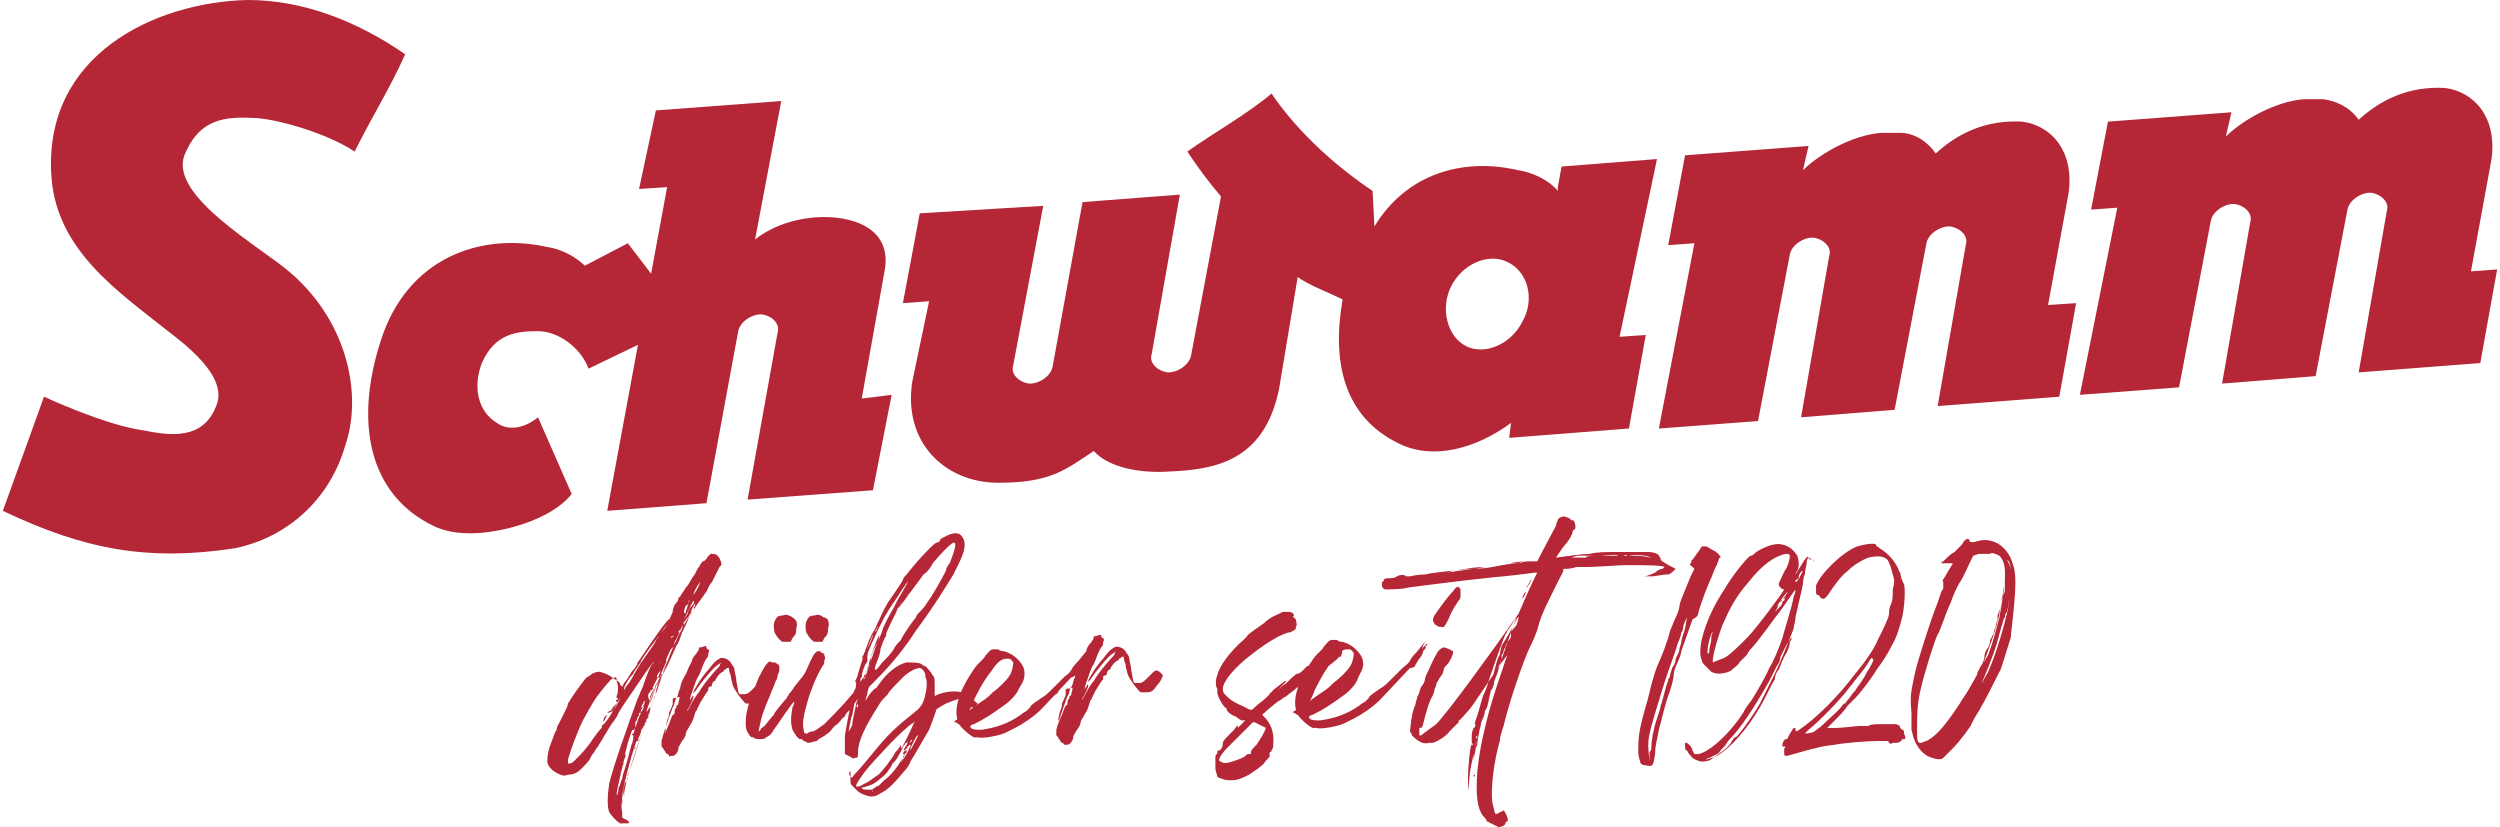
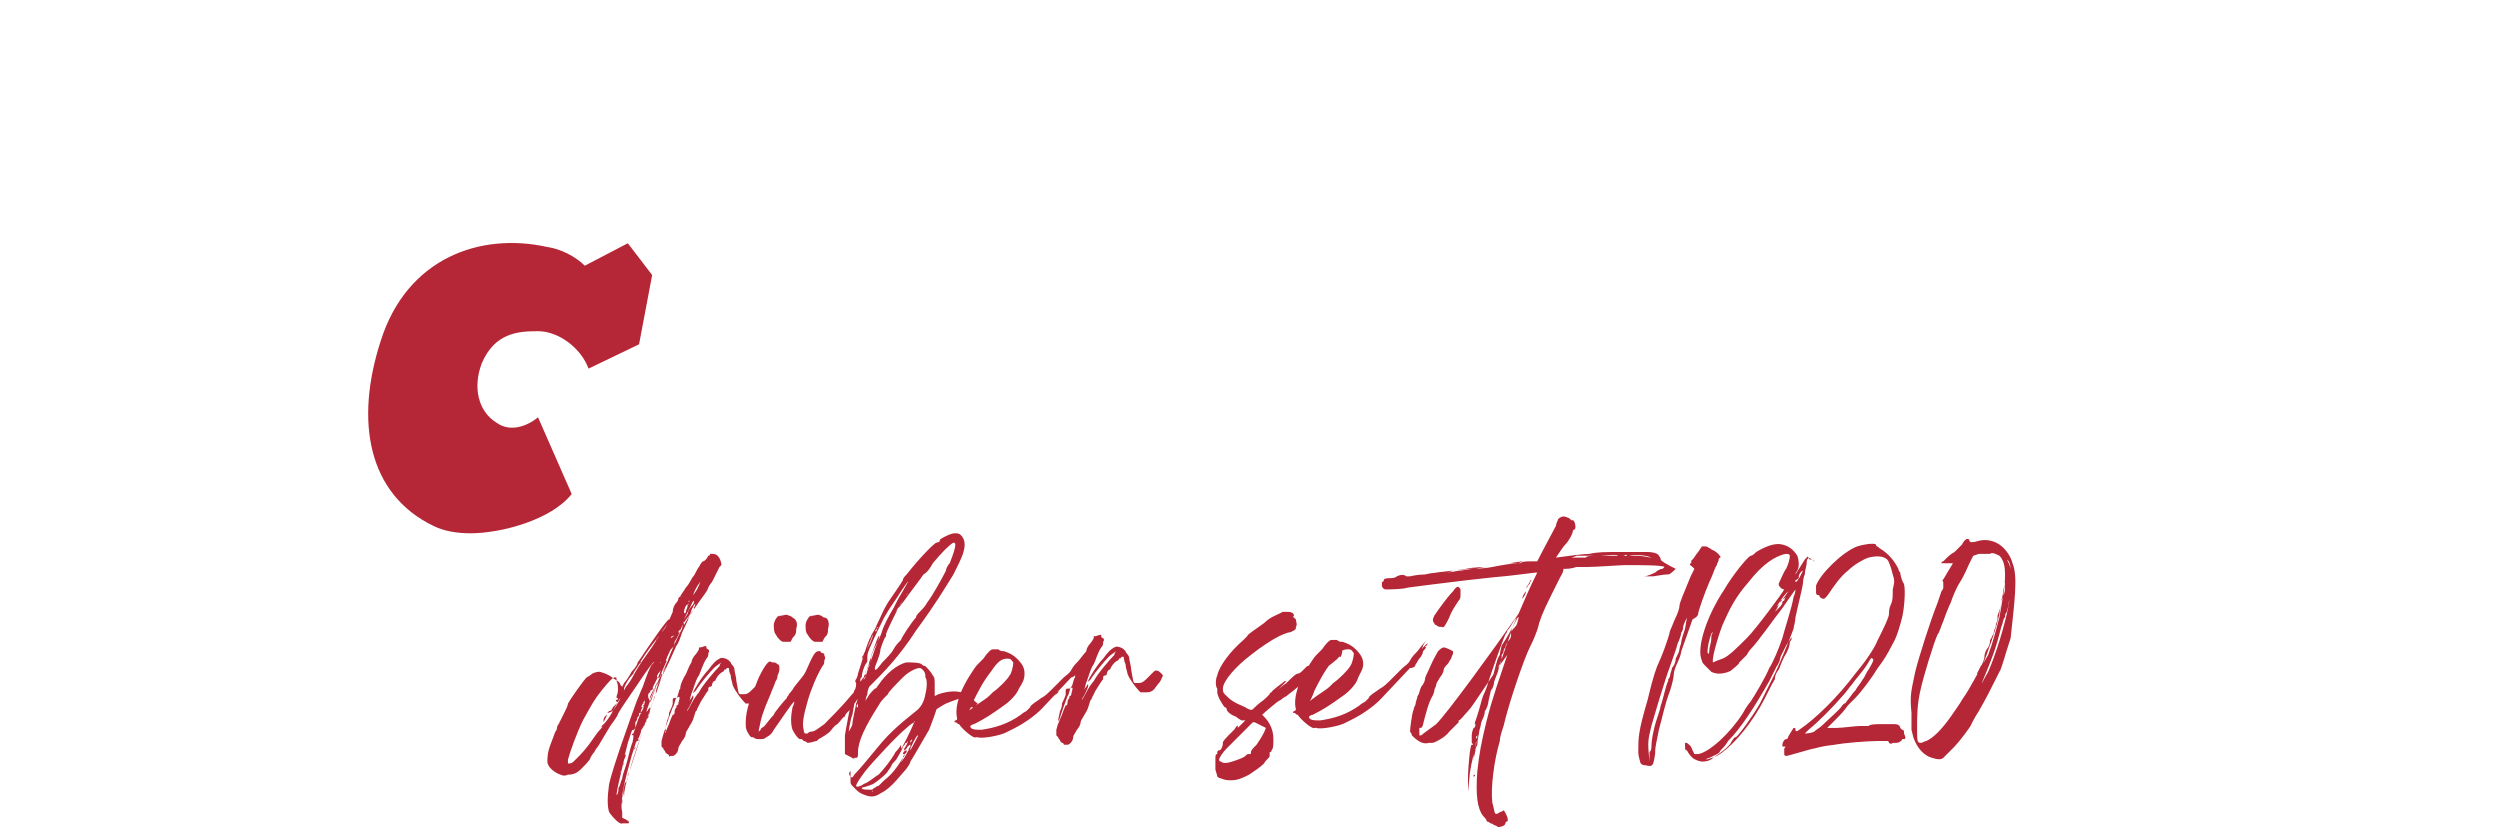
<svg xmlns="http://www.w3.org/2000/svg" id="Ebene_1" width="133" height="44" viewBox="0 0 133.3 44.2">
  <defs>
    <style>.cls-1{fill:#b52736;}</style>
  </defs>
  <path class="cls-1" d="m33.4,13l-2.3,1.2c-.5-.5-1.3-.9-2-1-3.6-.8-7.5.6-8.9,5-1.4,4.3-.7,8.2,2.8,9.9.6.3,1.3.4,2,.4h0c1.6,0,4.3-.7,5.4-2.1l-1.8-4.1c-.6.5-1.5.8-2.2.3-1-.6-1.3-1.9-.8-3.2.7-1.6,1.9-1.7,3-1.7s2.3.9,2.7,2l2.7-1.3.7-3.7-1.3-1.7h0Z" />
-   <path class="cls-1" d="m45.9,21.3l1.2-6.7c.5-2.3-1.5-3-3.2-3-1.3,0-2.7.4-3.7,1.2l1.4-7.4-6.7.5-.9,4.2,1.5-.1-3.2,17.3,5.2-.4h.1l1.7-9.2c.1-.5.7-.9,1.2-.9.4,0,1.1.4.9,1l-1.6,8.9,6.7-.5,1-5.1-1.6.2h0Z" />
-   <path class="cls-1" d="m109.3,16.3l1.1-6c.3-2.2-.9-3.6-2.5-3.8-1.9-.1-3.4.6-4.6,1.7h0c-.5-.7-1.2-1.1-1.9-1.1h-1c-1.5.1-3.3,1.1-4.2,2l.3-1.3-6.6.5-.9,4.8,1.4-.1-1.9,9.9,5.3-.4,1.7-8.9c.1-.5.7-.9,1.2-.9.4,0,1.1.4.9,1l-1.5,8.6,5-.4,1.7-8.9c.1-.5.7-.9,1.2-.9.4,0,1.1.4.9,1l-1.5,8.6,6.5-.5.9-5-1.5.1h0Z" />
-   <path class="cls-1" d="m131.9,14.5l1.1-6c.3-2.2-.9-3.6-2.5-3.8-1.9-.1-3.4.6-4.6,1.7h0c-.5-.7-1.2-1-1.9-1.1h-1c-1.5.1-3.3,1.1-4.2,2l.3-1.3-6.6.5-.9,4.7,1.4-.1-2,10,5.3-.4,1.7-8.9c.1-.5.7-.9,1.2-.9.4,0,1.1.4.9,1l-1.5,8.6,5-.4,1.7-8.9c.1-.5.7-.9,1.2-.9.4,0,1.1.4.9,1l-1.5,8.6,6.5-.5.9-5-1.4.1h0Z" />
-   <path class="cls-1" d="m2.6,9.5c.3,3.9,3.6,6.1,6.1,8.1.9.7,3.4,2.5,2.7,4.1-.7,1.8-2.4,1.6-3.9,1.3-2.1-.3-5.3-1.8-5.3-1.8l-2.2,6.1c4.4,2.1,7.8,2.7,12.4,2,2.9-.6,5.1-2.7,5.9-5.5.9-2.6.2-6.5-2.9-9.2-1.6-1.4-6.5-4.1-5.7-6.3.7-1.7,1.8-2.1,3.6-2,1.2,0,4,.8,5.5,1.8,1-2,1.9-3.4,2.7-5.2-2.6-1.8-5.5-2.9-8.4-2.9C8.2.1,2.1,2.9,2.6,9.5h0Z" />
-   <path class="cls-1" d="m88.4,8.5l-5.1.4-.2,1.1v.2c-.5-.6-1.4-1-2.1-1.1-3-.7-6,.2-7.7,3l-.1-1.9c-1.8-1.2-3.9-3-5.4-5.2-1.3,1.1-3.1,2.1-4.5,3.1.6.9,1.2,1.7,1.8,2.4h0l-1.6,8.5c-.1.5-.7.9-1.2.9-.4,0-1.1-.4-.9-1l1.5-8.5-5.2.4-1.6,8.8c-.1.5-.7.9-1.2.9-.4,0-1.1-.4-.9-1l1.6-8.5-6.6.4-.9,4.8,1.4-.1-.9,4.3c-.5,3.3,1.8,5.4,4.6,5.4s3.6-.7,5.1-1.7c.8.9,2.5,1.2,4,1.1,2.4-.1,5.1-.5,5.9-4.4l1-6c.5.4,1.8.9,2.4,1.2-.6,3.4.1,6.3,3,7.7,1.8.9,4.1.3,6-1.1l-.1.8,6.4-.5.9-5-1.4.1,2-9.5h0Zm-7.2,8.7c-.6,1.2-2,1.8-3,1.3s-1.4-2-.8-3.2,2-1.8,3-1.3c1.1.5,1.5,2,.8,3.2h0Z" />
  <path class="cls-1" d="m34,35.8h0l.1-.1c0-.1,0,0-.1.1h0Zm-1.7,2.4c0,.1-.1.1,0,0q-.2.1-.2.3v.1s.2-.4.2-.4h0Zm5.4-6.8c.1-.2.2-.3.2-.3l.2-.4.2-.4.1-.1c0-.2-.1-.4-.2-.5s-.2-.1-.4-.1c0,0,0,.1-.1.1-.1.2-.2.3-.3.3,0,0-.1.1-.2.3-.1.1-.2.4-.3.5-.1.1-.2.4-.4.6-.1.2-.3.4-.3.5-.1,0-.1.1-.1.1,0,0,0,.1-.1.2-.1.1-.2.3-.2.5-.3.7-.4.9-.6,1.1-.1.1-.2.3-.2.3l-.1.1q0,.1,0,0c.1-.1,0,.1-.5.8-.3.4-.6.9-.7,1.1s-.3.5-.4.6l-.1.2v-.1c0-.1.2-.5.5-.8,0-.1.2-.3.3-.5.1-.2.5-.8.9-1.3s.7-1,.7-1q.1-.1,0-.1c-.1,0-1,1.3-1.6,2.2-.1.1-.1.2-.1.2,0,0-.1.2-.3.4-.1.2-.3.5-.4.6l-.1.2-.1-.1c0-.1-.1-.2-.3-.3-.4-.3-.5-.3-.8-.4q-.2,0-.4.1c-.1.1-.3.2-.3.2-.2.2-.9,1.2-1,1.4,0,.1-.1.3-.2.5l-.3.6c-.1.1-.1.3-.1.3-.1.1-.1.2-.3.7-.2.5-.2.8-.2,1,0,.3.4.6.7.7q.2.1.4,0c.3,0,.5-.1.7-.3s.5-.5.5-.6c0,0,.1-.2.2-.3.1-.2.2-.3.2-.3,0,0,.3-.5.6-1,.1-.2.4-.5.5-.8.3-.5.4-.6,1-1.5s.9-1.3.9-1.2l-.1.1c-.1.1-.3.6-.5,1.2-.1.2-.2.5-.3.7-.4,1.1-1.3,3.6-1.5,4.5-.1.7-.1,1.2,0,1.5.2.3.6.7.7.6h.3c.1,0,.1-.1-.1-.2l-.2-.1v-.3c-.1-.4,0-.7.2-1.5.2-.9.9-2.9,1.4-4.3.1-.2.2-.5.2-.6,0-.2.1-.3.1-.4h0l.2-.4c.1-.2.2-.6.3-.8.2-.6.8-1.9,1.2-2.5.8-1.2.9-1.2,1-1.5h0Zm-3.7,4.1q.1-.2.1-.1s0,0-.1.1l-.1.1.1-.1h0Zm-1.4,2.5c-.1.2-.3.5-.4.6s-.2.3-.2.3h0s0-.1.1-.1q0-.1,0,0t0,0v-.1l-.1.1v.1s-.2.2-.4.5c-.4.6-.7.9-.9,1.1-.1.1-.2.2-.2.2,0,0-.1.1-.2.1h-.1v-.2c.1-.4.5-1.5.8-2.1.5-.9.6-1.1,1-1.6s.6-.7.7-.7.1,0,.1.2c.1.2.1.6,0,.8v.1c.1,0,.1.1,0,.1s0,.1,0,.1q.1,0,0,.1l-.1.1h0l-.1.1s0,.1-.1.1c0-.1,0,0,.1.1-.1-.1-.1,0-.2,0l-.1.1q.1,0,.3-.1c.2-.4.4-.7.4-.7,0,0,0,.1-.4.7h0Zm4.6-6.8c.1-.2.1-.1-.1.3l-.2.3c0-.1.2-.5.3-.6h0Zm-.4,1.2c-.1.1-.2.3-.2.4l-.2.3.5-1q.1.1-.1.3h0Zm0-.6h0q.1,0,0,0,0,.1,0,0h0Zm-.1.3s0-.1,0,0h.1c0-.1,0,0,0,0h-.1c0,.1-.1.1,0,0-.1.1-.1,0,0,0h0Zm-.1.2h0c.1-.1.1,0,0,0,0,.2-.1.3-.1.4s-.1.1-.1,0,.1-.4.2-.4h0Zm-.2.9v.2l-.1.2c0-.1.1-.4.1-.4h0Zm-.3.6c0-.1.1-.1.1-.2h0c0,.1,0,.2-.1.2v.1-.1h0Zm-.4.3q.1,0,0,0,0-.1.1-.1c.1-.1.1,0-.1.1q.1.1,0,0h0Zm-.2.5q0,.1,0,0,0,.1,0,0-.1,0,0,0h0Zm-.2.5q0-.1,0,0h0q-.1.1,0,0h0Zm-.2.3s.1,0,0,0c.1,0,.1.1,0,0q0,.1,0,0c0,.1,0,0,0,0h0Zm-.3.4h0s-.1,0,0,0c-.1,0,0,0,0,0h0Zm-.3.6h0q0,.1,0,0h0Zm.1.6h0v-.1h0c.1,0,.2-.1.1-.2v-.1s0-.1,0,0v.2l.3-.6h0c-.1,0,0-.2.1-.3q.1-.2,0,.1c-.1.2-.1.3,0,.2l-.3.8q-.2.6-.2.5c-.2-.3-.1-.5,0-.5h0Zm-.5.5q.1,0,0,0,0,.1,0,0h0Zm0,.5s0-.1,0,0c0-.1.1-.2.1-.2,0,0,.1,0,0,0s-.1,0,0-.2.1-.2.1-.1v.1h-.1c.1-.1.1.1,0,.3s-.1.3-.1.2q.1,0,0-.1c0,.1-.1.1,0,0h0Zm.3.2s0,.1,0,0q-.1.1,0,0-.1,0,0,0h0Zm-1.2,2.5s0-.1,0,0h0Zm0,.1h0c0,.1-.1.1,0,0-.1.1-.1,0,0,0h0Zm-.1.3h0q0,.1,0,0h0Zm-.1.2c0-.1.1-.1,0,0,.1,0,0,0,0,0v.1-.1h0Zm-.1.8c0,.1,0,.3-.1.4v.2-.2c0-.3.2-1,.4-1.9.1-.2.1-.3.1-.3l-.1.1v.1s.1-.4.2-.8c.2-.6.2-.7.3-.7,0,.1,0,0,.1-.1v-.3s.1-.1.1-.2.1-.1.1-.2v-.1h.1s-.1.2-.2.5l-.2.6c-.1,0-.1.1,0,.1,0,0,0,.3-.1.5-.1.3-.2.8-.3,1.1-.1.3-.2.6-.2.7-.1.2-.1.4-.2.5h0Zm3.8-9.2c-.1.3-.3.7-.4.9-.1.3-.2.6-.3.7-.1.2-.3.7-.6,1.3l-.2.4-.2.6c-.1.3-.2.5-.2.5,0,.1-.4,1.1-.4,1.2,0,0,0,.1-.1.2-.1.3-.8,2.6-.9,2.7,0,.1,0,.3-.1.4q-.1.4-.1.6v.2s0-.3.1-.8h0c-.1,0-.2.8-.2,1.1,0,.2,0,.3,0,.1-.1-.4.2-1.5.5-2.6.5-1.6.7-2,.6-1.8,0,0-.1.3-.2.5s-.1.4-.1.5c0,0,.2-.4.2-.5,0,0,0-.1.1-.2,0-.1.1-.1.1-.2,0,0,0-.1.1-.2,0-.1.1-.1.1-.2v-.1c.1-.1.1-.3.1-.4l-.1.1q-.1.2-.1.1c0-.1,1-2.6,1.1-2.7.1-.1,0,.1-.1.3s-.1.3-.1.3c0,0,.1-.1.1-.2s.1-.3.1-.3q.1-.2,0-.1c-.1.1-.1,0,.1-.4.1-.2.2-.5.2-.6s.1-.2.1-.2v-.2.1s-.1.1-.1.2c0,0-.1.1-.1.2,0,0-.1.2-.1.3s-.1.3-.1.4c-.1.1-.1.2-.1.2,0,0,.1-.1.1-.2s.1-.2.1-.2c0-.1.1-.2.2-.3s.1-.3.1-.3c0,0,.2-.3.3-.6.1-.3.3-.6.4-.7.1-.1.2-.3.2-.4.1-.2.2-.4.2-.3s-.1.2-.1.2c.1-.1,0,.2-.2.4h0Zm-2.9,3.2l-.1.2.1-.2c.1-.1.2-.2.2-.2-.1,0-.1.1-.2.2h0Zm.1,3.4l-.1.1q0,.1.1,0c.1,0,.1-.1,0-.1h0Zm-.1.4l-.1.2h0v-.1c.1.1.1,0,.1-.1.1.1,0,0,0,0h0Zm1.4-3.9s-.1.3-.3.6c-.3.8-.4.9-.4.9,0,.1.1-.2.1-.3l.2-.4c.3-.3.5-.8.4-.8h0Zm-1,1.9l.1-.3s0,.1-.1.1c.1.1,0,.2,0,.2h0Zm-.6,1.7s0-.1.1-.2c.1-.1.1-.2.1-.1h0v-.1s-.1,0-.1.2c-.1.1-.1.2-.1.2h0Zm6.8-3.1c-.1.1-.3.3-.4.4-.2.2-.3.2-.4.2h-.2c-.1,0-.1-.2-.2-.7,0-.2-.1-.5-.1-.6,0-.2-.2-.3-.2-.4l-.1-.1c-.1-.1-.4-.2-.5-.1-.2.1-.3.2-.6.6-.3.3-.8,1.1-.8,1.2-.1.1.1,0,.2-.2.2-.3.7-.9.9-1.1.1-.1.4-.3.4-.3,0,0-.1.1-.1.2-.2.2-.9,1-1.1,1.4-.1.1-.3.4-.4.6-.2.4-.3.5-.2.3.1-.1.3-.6.3-.6v-.1q0-.1-.1.1c-.1.1-.1.2-.1.2,0,0,0-.2.2-.7.1-.3.2-.6.3-.7.1-.2.2-.6.4-.9.1-.1.1-.2.1-.2v-.1c.1-.1,0-.2,0-.2,0,0-.1,0-.1-.1s0-.1-.3,0h-.1v.1s-.1.2-.2.3-.2.3-.2.4c-.2.3-.2.5-.4.8-.1.2-.2.4-.2.6-.1.1-.1.4-.2.5s-.1.4-.2.5c-.3.8-.5,1.4-.6,1.8v.3l.1.1c0,.1.1.1.1.2l.1.1s.1,0,.1.1,0,0,.1,0h.1c.1,0,.3-.2.3-.4,0-.1.1-.2.2-.4.1-.1.2-.3.2-.4s.1-.2.2-.4c.2-.3.2-.4.3-.7,0-.1.1-.1.1-.2l.2-.4c.2-.3.3-.5.4-.6v-.1s0-.1.1-.1c0,0,.1,0,.1-.1s.1-.2.1-.2c0,0,.1,0,.1-.1.1-.2.3-.4.4-.4h0s.1-.2.1-.1h0l.1-.1h.1s0,.2.1.4c0,.2.1.4.1.5.1.3.5.8.6.9l.1.1h.3c.3,0,.4-.1.6-.4.2-.2.2-.3.3-.5q-.2-.5-.5-.2h0Zm-4.2.5q.1,0,0,0s0,.1,0,0q0,.1,0,0h0Zm-.8,2.4q0,.1,0,0,0,.1,0,0c0,.1,0,0,0,0q.1,0,0,0h0Zm.7-1.8c0,.1-.1.1-.1.1v.1s-.1.1-.1.2,0,.2-.1.2c0,0-.1.2-.2.5-.1.2-.2.5-.2.5q-.1.1,0,0v-.1h0s.1-.1,0-.1h0s0-.1.1-.5c.1-.2.1-.3.1-.4h0s.2-.4.2-.5v-.2q0-.1.1-.1h.1c.3-.2.1.2.1.3h0Zm.2-.7s-.1.1,0,0q-.1,0,0,0h0Zm9.7-.7s-.1.1-.2.3-.3.5-.5.7c-.4.5-1.2,1.3-1.4,1.5-.3.2-.5.4-.7.4q-.1,0-.2.1h-.1q-.1,0-.1-.2c-.1-.3,0-.8.2-1.5s.5-1.4.8-1.9c.1-.1.1-.2.1-.3.1-.2,0-.2,0-.3s-.1-.1-.1-.1c0,0-.1,0-.1-.1h-.1c-.2,0-.3.2-.7,1.1-.1.2-.2.3-.6.8-.1.2-.3.4-.3.4,0,.1-.1.1-.1.2-.1.1-.7.8-.7.9-.2.2-.4.5-.5.6s-.2.1-.2.2l-.1.1v-.1c.1-.4.1-.6.3-1.1.1-.3.3-.7.4-1,.1-.2.2-.5.2-.5,0,0,.1-.1.1-.3.1-.2.1-.3.1-.4q0-.2-.1-.2-.1-.1-.2-.1h-.1s-.1-.1-.2,0-.2.2-.5.8c-.4,1-.7,1.7-.7,2.4,0,.3,0,.4.2.7l.1.1h.1c.1.1.2.1.4.1.1,0,.2,0,.3-.1.2-.1.3-.2.4-.4.3-.4,1-1.5,1.1-1.5,0,0,0,.1-.1.3-.1.5-.1.9,0,1.2.1.2.3.5.4.5h.1l.1.1c.1,0,.2.1.2.1.2,0,.4-.1.5-.1l.1-.1c.2-.1.5-.3.6-.4.1-.1.2-.3.4-.4.2-.2.3-.4.4-.4,0-.1.1-.2.2-.3.2-.2.5-.7.6-.8.2-.4.2-.5.2-1,0,.1,0,0,0,0h0Zm-3.8-3.2s-.1-.1-.2-.1c-.1-.1-.3,0-.4,0s-.1.1-.1,0h0c-.1,0-.3.3-.3.5,0,.1,0,.4.1.5.1.2.3.4.4.4h.4l.1-.2c.2-.2.2-.3.2-.5.1-.3,0-.5-.2-.6h0Zm1.7,0c-.1,0-.1-.1-.2-.1-.1-.1-.3,0-.4,0s-.1.1-.1,0h0c-.1,0-.3.3-.3.5s0,.4.1.5c.1.2.3.4.4.4h.4l.1-.2c.2-.2.2-.3.2-.5.1-.3,0-.6-.2-.6h0Zm4.2,7.3h.1l.1-.1v-.1c-.1,0-.2.1-.2.2h0Zm3.4-3.2c-.4-.2-.9-.2-1.5,0l-.2.1v-.5c0-.4,0-.5-.1-.6-.1-.2-.3-.4-.4-.5-.1,0-.2-.1-.2-.1-.1-.1-.6-.1-.8-.1-.5.1-1.1.6-1.5,1.2-.1.1-.1.2-.2.2-.2.2-.3.3-.4.5-.1.1-.1.2-.1.2,0,0,0-.2.1-.4,0-.2.1-.4.1-.4,0,0,.1-.1.2-.2.5-.5,1.4-1.4,2.3-2.8,1.1-1.5,1.5-2.2,2-3,.4-.8.6-1.2.6-1.6q0-.3-.2-.5c-.1-.1-.2-.1-.3-.1-.2,0-.4.1-.6.2-.2.1-.3.2-.2.2h0s-.1.1-.2.1-.9.8-1.6,1.7c-.1.1-.2.2-.2.3-.1.2-.6.9-.8,1.2-.3.5-.3.6-.6,1.2-.1.3-.3.5-.3.6-.2.3-.5,1.4-.7,2,0,.1-.1.3-.1.3,0,0-.1.1,0,.2,0,.1,0,.3-.1.4-.2.7-.4,1.8-.5,2.4v1l.2.1c.2.1.3.2.3.1h.1c.1,0,.1-.1.1-.3,0-.6.4-1.4,1.1-2.5.1-.2.3-.4.3-.4h0l.2-.2c0-.1.5-.6.8-.9.3-.3.7-.5.9-.5.1,0,.3.2.3.4v.1c.1.1.1.5,0,.9q-.1.6-.5.9c-.6.5-1.3,1-2.1,2-.5.6-.9,1.1-1.2,1.4-.1.2-.2.2-.2,0v-.2.2-.2c-.1.1-.1.2,0,.3v.3q0,.1.1.2c.1.1.2.2.2.2.1.1.2.2.5.3s.5.1.8-.1c.4-.2.7-.5,1.2-1.1.2-.2.4-.5.4-.6.2-.3.7-1.2,1-1.7.2-.5.4-1.1.4-1.1,0,0,.3-.2.5-.3.5-.2,1-.4,1.2-.3.1,0,.1.1.1.3v.2h.2q.1-.1.2-.2c-.3-.2-.3-.4-.6-.5h0Zm-1.8-7c.5-.6.9-1,1.1-1.1q.1,0,.1.1c0,.2-.1.5-.3,1-.1.1-.2.3-.2.4-.2.4-.7,1.3-1,1.7-.1.2-.3.4-.4.5s-.2.2-.2.3c-.2.2-.8,1.1-.8,1.2l-.1.1s-.2.2-.3.4c-.1.2-.4.5-.6.7-.3.4-.4.5-.4.3,0-.1.3-.7.3-1,.1-.3.2-.6.3-.7v-.1c0-.1.4-.9.5-1.1l.1-.2c-.1,0,0,0,.3-.4.5-.7.9-1.2,1.1-1.5.2-.1.4-.4.5-.6h0Zm-2,2.6l.4-.6h0s-.1.2-.2.3c-.1.2-.2.3-.2.3h0Zm.6-.9q0-.1,0,0c0-.1.1-.1,0,0h0Zm-1.6,1.8c0-.1.1-.1.1-.1,0,0-.1.1-.1.1v.1c-.1.1-.1,0,0-.1h0Zm-.2.3s0,.1,0,0c0,.2-.3.8-.4.9,0,0-.1.1-.1.2-.1.1-.1.2-.1.2.1,0,.6-1.3.6-1.3h0Zm-.6,2.3h0c0-.2.1-.5.2-.7.1-.1.1-.2.1-.2v-.2s0-.2.1-.4c.2-.5.7-1.5.8-1.7.4-.7.6-.9.9-1.4.4-.6.5-.7.2-.2-.1.2-.3.5-.4.7l-.2.4c-.2.3-.6,1.1-.6,1.2,0,0-.1.3-.2.5-.3.6-.4.8-.4,1,0,.1-.1.3-.1.4-.1.1-.1.4-.2.5-.1.3-.2.4-.2.4-.1,0-.1-.3,0-.3h0Zm-.4,2.3h0v-.2q0-.1,0,0v.2h0Zm.1-.3c0,.1,0,0,0-.1s0-.1,0,0v.1h0Zm0-.3h0q0-.1,0,0,0-.1,0,0h0Zm.1-.3v.2c-.1,0-.1-.1,0-.2h0q0-.1,0,0h0Zm.1-.3h0v-.2q0-.1,0,0v.2h0Zm0-.5s0,.2-.1.4c0,.2-.1.4-.1.4,0,.1-.2.9-.2,1.1,0,.1-.2.4-.2.4,0,0,.1-.7.2-.9.1-.6.2-1,.2-1.1s.1-.1.1-.2q0,.1.1-.1-.1,0,0,0h0Zm0,.3h0q0-.1,0,0,0-.1,0,0,.1,0,0,0h0Zm.2-.8s0-.2.1-.3c0-.1.1-.3.1-.3,0,0,.1-.2.1-.3s.1-.2.1-.3.1-.3.2-.6.2-.5.2-.5c.1-.1,0,.2-.2.7-.2.6-.3.9-.5,1.2,0,.3,0,.4-.1.4q0,.1,0,0h0Zm-.4,5.7c0-.1.2-.4.5-.8.4-.5,1.7-1.9,2.2-2.3.2-.2.4-.3.4-.3,0-.1.1,0,0,0-.1.3-.7,1.5-.7,1.4v-.2s-.1.2-.3.4c-.2.4-.7,1-.9,1.2-.2.1-.5.4-.8.5-.1.1-.4.2-.4.1h0Zm.9.3q-.1,0,0,0c-.1,0,0-.1,0,0,.1-.1,0,0,0,0h0Zm.2-.1h0q-.1,0,0,0h0Zm.1-.1q-.1.1,0,0,.1,0,0,0,.1,0,0,0h0Zm1.4-1.4h0q0-.1,0,0c0-.1,0,0,0,0h0Zm.3-.6l-.1.1v.1h0c0,.1-.6,1-1,1.4-.1.1-.3.2-.3.3l-.1.1.1-.1.1-.1h0l.2-.2h.1c.1,0,.2-.1.2-.2,0,0,0-.1.1-.1l.1-.1c0-.1.1-.2.1-.2h.1l.1-.1.1-.1q.1-.1.1-.2s0-.1.1-.2l.1-.1q-.2-.3-.1-.3-.1,0,0,0-.1-.1,0,0v-.1s.3-.7.4-.7c.1-.1-.3.6-.4.8h0Zm0-.4v-.1l.1-.1c0,.1-.1.2-.1.2h0Zm.1-.4c.1,0,.1-.1,0,0q.1,0,0,0,0,.2,0,0h0Zm.3-.8c-.1.2-.5,1-.6,1.3-.2.3-.2.4,0,.2q.1-.2.1-.1h0s0-.1.1-.1v.1s-.1.1-.1.2c-.1.2-.4.7-.4.6,0,0,.1-.1.1-.2.1-.1.1-.2.1-.2h0s-.1.1-.1.2c-.3.5-.6.9-1,1.2-.1.1-.2.2-.2.2l-.1.1s-.1,0-.2.1q-.2.1-.1.1h.1-.3c-.2,0-.4,0-.4-.1h0s.4-.1.6-.2c.2-.1.8-.6.8-.7,0,0,.1-.1.2-.3,0-.1.2-.2.3-.4q.3-.5.3-.6h0l.1-.1s0-.1.1-.1c.1-.1.3-.5.5-.9.1-.3.2-.5.1-.3h0Zm8.5-2.5c.1-.1.1-.2.2-.3s.2-.3.2-.4c.2-.2.2-.3.1-.2h0s0-.1.1-.1c.1-.2,0-.1-.2.1q-.1.2,0-.1c.1-.2.2-.3.2-.3,0,0-.2.2-.5.6-.1.1-.3.3-.4.5s-.3.3-.4.4l-.7.7c-.1.1-.3.3-.5.4-.3.2-.4.3-.3.2q0-.1,0,0c-.1.1-.3.2-.3.3l-.2.2s-.2.1-.3.2c-.7.5-1.4.7-2.1.8-.3,0-.6,0-.6-.2,0,0,.1-.1.2-.1.6-.3.9-.5,1.6-1,.3-.2.7-.6.8-.9.2-.3.3-.5.3-.8s-.1-.5-.4-.8c-.2-.2-.4-.3-.7-.4-.1,0-.2,0-.3-.1h-.3c-.1,0-.3.2-.5.5-.1.1-.2.2-.3.3-.2.2-.7,1-.9,1.5-.2.5-.3,1-.2,1.4,0,0,0,.1-.1.1q-.1.1,0,.1c.1,0,.1.1.2.1.2.3.8.8.9.7h.1c.2.1,1.3-.1,1.6-.3,0,0,.2-.1.4-.2.4-.2,1-.6,1.4-1,.2-.2,1.4-1.5,1.6-1.7.1,0,.2-.1.3-.2h0Zm-5.5,1.4c.2-.4.5-1,.9-1.5.4-.6.6-.7.9-.7.2,0,.2.1.3.2,0,.2-.1.6-.2.7-.1.2-.6.7-.9.9-.1.1-.2.2-.2.2-.1.1-.4.3-.7.5l-.4.3c0,.1.2-.3.3-.6h0Zm4.5-.4c-.1.1-.2.2-.3.3q-.1.1.1-.1c.2-.3.3-.4.2-.2h0Zm5.1-1.1c-.1.1-.3.3-.4.4-.2.2-.3.2-.4.2h-.2c-.1,0-.1-.2-.2-.7,0-.2-.1-.5-.1-.6,0-.2-.2-.3-.2-.4l-.1-.1c-.1-.1-.4-.2-.5-.1-.2.1-.3.2-.6.6-.3.3-.8,1.1-.8,1.2-.1.1.1,0,.2-.2.2-.3.7-.9.9-1.1.1-.1.4-.3.4-.3,0,0-.1.1-.1.2-.2.2-.9,1-1.1,1.4-.1.1-.3.4-.4.6-.2.4-.3.5-.2.3.1-.1.3-.6.3-.6v-.1q0-.1-.1.1c-.1.1-.1.2-.1.2,0,0,0-.2.2-.7.1-.3.2-.6.3-.7.1-.2.2-.6.4-.9.1-.1.1-.2.1-.2v-.1c.1-.1,0-.2,0-.2,0,0-.1,0-.1-.1s0-.1-.3,0h-.1v.1s-.1.2-.2.3-.2.3-.2.4c-.2.3-.2.5-.4.8-.1.2-.2.4-.2.6-.1.1-.1.4-.2.5s-.1.4-.2.5c-.3.8-.5,1.4-.6,1.8v.3l.1.1c0,.1.1.1.1.2l.1.1s.1,0,.1.1h.2c.1,0,.3-.2.3-.4,0-.1.1-.2.2-.4.1-.1.2-.3.2-.4s.1-.2.2-.4c.2-.3.2-.4.3-.7,0-.1.1-.1.1-.2l.2-.4c.2-.3.3-.5.4-.6v-.1s0-.1.1-.1c0,0,.1,0,.1-.1s.1-.2.1-.2c0,0,.1,0,.1-.1.1-.2.3-.4.4-.4h0s.1-.2.1-.1h0l.1-.1h.1s0,.2.1.4c0,.2.1.4.1.5.1.3.5.8.6.9l.1.1h.3c.3,0,.4-.1.6-.4.2-.2.2-.3.3-.5q-.3-.4-.5-.2h0Zm-4.3.5q.1,0,0,0,0,.1,0,0,0,.1,0,0,0,.1,0,0h0Zm-.7,2.5q-.1,0,0,0-.1,0,0,0-.1,0,0,0,0-.1,0,0h0Zm.6-1.8c0,.1-.1.1-.1.1v.1s-.1.1-.1.2,0,.2-.1.2c0,0-.1.2-.2.5-.1.2-.2.5-.2.5q-.1.1,0,0v-.1h0s.1-.1,0-.1h0s0-.1.1-.5c.1-.2.1-.3.1-.4h0s.2-.4.2-.5v-.2q0-.1.1-.1h.1c.3-.2.1.2.1.3h0Zm.2-.8q0,.1,0,0c0,.1,0,0,0,0h0Zm13.9-1.6l-.2.1-.1.1s-.1,0-.1.1c0,0-.2.2-.3.2h-.1s-.1,0-.4.2c-.1.1-.2.2-.3.2,0,0-.1.1-.2.2-.1.1-.2.2-.3.2s-.3.2-.6.5c-.3.2-.5.4-.5.4h0s.1-.1.4-.4l.1-.1h-.1c-.1.1-.7.5-.7.6,0,0-.1,0-.1.1,0,0-.1.1-.2.2-.2.2-.3.2-.7.6q-.1.1-.4-.1c-.7-.3-.8-.4-1.1-.7-.1-.1-.1-.2-.1-.3,0-.4.7-1.2,1.5-1.8.5-.4,1.1-.8,1.5-1q.2-.1.5-.2c.2,0,.2-.1.3-.1l.1-.1v-.1c.1-.1,0-.3,0-.4l-.1-.1s-.1,0,0-.1c0-.1-.1-.2-.3-.2h-.3l-.2.1c-.2.1-.5.2-.8.5-.4.3-.9.6-.9.7,0,0-.1.1-.2.2-.7.6-1.3,1.4-1.4,1.9-.1.2-.1.6,0,.7v.2c0,.2.3.7.4.8,0,0,.1,0,.1.1s.2.3.5.4c.1.1.3.2.3.2h.2l-.4.4v-.1q0-.1-.2.2c-.5.5-.6.6-.6.7,0,.2-.1.4-.2.4,0,0-.1,0-.1.1v.1c-.1,0-.1.1-.1.3v.5c0,.1.1.3.1.4,0,0,.1.1.2.1q.2.1.5.1c.4,0,.6-.1,1-.3.3-.2.6-.4.8-.6.1-.2.3-.3.3-.4v-.2h0q.1,0,.1-.1c.1-.1.1-.3.1-.6,0-.5-.2-.9-.5-1.2l-.1-.1s.2-.2.7-.6c.1-.1.3-.2.3-.2,0,0,.1-.1.3-.2.1-.1.4-.3.5-.4.1-.1.3-.2.4-.3s.3-.2.4-.3c0,0,.1-.1.2-.1.2-.1.5-.4.6-.4,0,0,.7-.5.7-.6h.1c.2-.4,0-.7-.3-.4h0Zm-3.7,4.2h0c-.1.3-.3.6-.5.9-.2.2-.3.3-.3.4s0,.1-.1.1-.1,0-.2.1-.4.2-.7.3c-.3.1-.5.1-.6,0q-.1,0-.1-.1c0-.1.2-.4.4-.6.3-.3.8-.8,1.1-1.1l.3-.3h.1s.2.1.4.2l.2.1h0Zm8-3.4c.1-.1.1-.2.2-.3s.2-.3.2-.4c.2-.2.2-.3.1-.2h0s0-.1.1-.1c.1-.2,0-.1-.2.1q-.1.2,0-.1c.1-.2.2-.3.2-.3,0,0-.2.2-.5.6-.1.1-.3.3-.4.5s-.3.3-.4.4l-.7.7c-.1.1-.3.3-.5.4-.3.2-.4.3-.3.2q0-.1,0,0c-.1.1-.3.2-.3.3l-.2.2s-.2.1-.3.2c-.7.5-1.4.7-2.1.8-.3,0-.6,0-.6-.2,0,0,.1-.1.2-.1.6-.3.9-.5,1.6-1,.3-.2.7-.6.8-.9s.3-.5.3-.8-.1-.5-.4-.8c-.2-.2-.4-.3-.7-.4-.1,0-.2,0-.3-.1h-.3c-.1,0-.3.2-.5.5-.1.1-.2.2-.3.3-.2.2-.7,1-.9,1.5-.2.5-.3,1-.2,1.4,0,0,0,.1-.1.1q-.1.1,0,.1c.1,0,.1.1.2.1.2.3.8.8.9.7h.1c.2.1,1.3-.1,1.6-.3,0,0,.2-.1.4-.2.4-.2,1-.6,1.4-1,.2-.2,1.4-1.5,1.6-1.7.2,0,.3-.1.3-.2h0Zm-5.4,1.4c.2-.4.5-1,.9-1.5.4-.6.6-.7.9-.7.2,0,.2.1.3.2,0,.2-.1.6-.2.7-.1.2-.6.7-.9.9-.1.1-.2.2-.2.2-.1.1-.4.3-.7.5l-.4.3c0,.1.2-.3.3-.6h0Zm4.4-.4c-.1.1-.2.2-.3.3q-.1.1.1-.1c.3-.3.4-.4.2-.2h0Zm14.1-6.6q-.1,0,0,0c0-.1-.1-.2-.1-.2,0-.1-.3-.2-.6-.2h-1.4c-.9,0-1.3,0-1.7.1-.3,0-1.1.1-1.8.2.2-.3.4-.6.5-.7.2-.2.4-.6.4-.7,0,0,0-.1.1-.1.1-.1,0-.5-.1-.5h-.1c0-.1-.3-.2-.4-.2s-.3.1-.3.2c0,0-.1.2-.1.3-.1.2-.7,1.3-1,1.9h-.4c-.1,0-.4,0-.6.1-.3,0-.9.1-1.4.2-.5.1-1.1.1-1.2.1-.9.1-1.9.2-1.8.2h.3-.1c-.1,0-.4,0-.8.1-.4,0-.8.1-.8.1h-.2c-.1-.1-.3-.1-.5,0q-.1.1-.4.1-.3,0-.3.1s0,.1-.1.1v.2h0c0,.1.1.2.2.2s.9,0,1.2-.1c.7-.1,1.6-.2,3.2-.4q1.8-.2,1.9-.2c.1,0,1.7-.2,1.7-.2h.1c-.4.8-.7,1.5-1,2.2-1.4,2-3.8,5.3-4.4,5.9-.4.3-.7.5-.8.6h-.1v-.4h.1s.1-.1.1-.2c.1-.4.3-1.2.5-1.5,0,0,.1-.2.1-.3s.1-.2.1-.3.1-.2.2-.4c.1-.1.2-.3.2-.4s.1-.2.2-.3.1-.2.2-.3c0-.1.1-.2.1-.3v-.1l-.2-.1q-.2-.1-.3-.1-.1,0-.3.2c-.1.2-.2.3-.5,1-.1.2-.2.4-.2.5s-.1.3-.2.4c-.1.2-.1.4-.2.5,0,.1-.1.3-.1.4s-.1.2-.1.3c-.1.2-.2,1.1-.2,1.2,0,0,.1.1.1.2.3.3.6.5.9.4h.2c.1,0,.7-.3.9-.6l.5-.5v-.1c.1,0,.3-.3.5-.5.3-.3,1.2-1.8,2.1-3-.4,1.2-.8,2.3-1.1,3.5-.3,1.2-.4,1.8-.5,2.7-.1,1.3,0,2,.3,2.4.1.1.2.2.2.3,0,0,.1,0,.2.1.1,0,.2.1.2.1.1,0,.2.1.2.1.2,0,.4-.1.4-.2,0,0,0-.1.1-.1.1-.1-.1-.5-.2-.6,0,0-.1.1-.2.1-.1.1-.2.1-.2.1-.1,0-.1-.3-.2-.6-.1-.8.1-2.3.4-3.3,0-.2.1-.5.2-.8.3-1.3,1.1-3.6,1.4-4.2.1-.2.4-.8.5-1.3.2-.6.3-.8,1.1-2.4.1-.2.2-.3.2-.5.2,0,.4,0,.7-.1h.6c.4,0,1.8-.1,2-.1.8,0,2,0,2.1.1l-.1.1c-.2,0-.4.2-.4.2,0,0-.4.2-.6.2q-.1,0,0,0h.5s.6-.1.7-.1h.1c.1,0,.3-.2.4-.3q-.8-.4-.8-.5h0Zm-9.3.4c-.2,0-.5.1-.7.1s-.6.1-.8.1c-.5.1-.7.1-.7.1,0,0,.2,0,.4-.1.2,0,.5-.1.7-.1.4-.1,1.1-.1,1.3-.1h.2s0,0-.4,0h0Zm.6,0q-.1,0,0,0-.1-.1,0,0,0-.1,0,0h0Zm.1-.1h0Zm.4,0h0q.1,0,0,0h0Zm.6-.1h-.4c-.1,0-.2,0-.1,0l.7-.1c0,.1-.1.1-.2.1h0Zm-2.6,11.2c-.1,1-.1,1.2-.1.7v-.5c0-.3.1-1.7.2-1.7s.1,0,0-.1v-.4c0-.2.1-.4.1-.4.1,0,.1-.2.1-.2-.1,0,0-.1.2-.8.1-.4.2-.7.2-.7,0,0,.2-.4.3-.8.3-.9.8-2.3.9-2.5.1-.1.1-.2.1-.2h0c.2-.2.3-.5.5-.7-.1.3-.3.6-.3.8-.3.8-.7,2-.7,2.1,0,0-.2.5-.3.8,0,.1-.1.2-.1.3s-.1.3-.1.4c0,.2-.1.5-.2.6,0,.2-.1.4-.2.6,0,.2-.1.4-.1.5s-.1.4-.1.7c-.2.4-.3.9-.4,1.5h0Zm.2.2v.8-.6c0-.3,0-.4,0-.3.1,0,.1.1,0,.1h0Zm.1-.7h0q0-.1,0,0c0-.1,0,0,0,0h0Zm2.3-7.8c0,.1-.1.5-.2.5,0,0,0,.1-.1.1q0,.1-.1.1v.2c0,.1,0,.2-.1.3s-.2.3-.2.4,0,.1,0,0c0,0-.1.1-.1.2s-.1.2-.1.2v.2c0,.1-.1.2-.1.3-.1.1-.2.5-.3.9,0,.2-.1.4-.1.4,0,0-.1.1-.1.2-.1.4-.1.6-.2.6,0,0-.1,0-.1.1v.3c-.2.7-.3.9-.3,1s0,.2-.1.3-.1.1,0,.2v.1c-.1,0-.1.2-.1.5-.1.5-.2.8-.1.4,0-.1,0-.4.1-.5,0-.2.1-.5.1-.7s.1-.6.2-.9c.1-.3.2-.7.2-.8.2-.6.4-1.3.6-2.1.1-.4.2-.5.2-.5q.1,0,0,0s0-.1.1-.5c.6-.9.9-1.7.9-1.5h0Zm0-.7s-.1,0,0,0q-.1,0,0,0h0Zm.2-.3h0q-.1.1,0,0-.1,0,0,0c0-.1.1-.3.2-.4,0,.1-.1.3-.2.4h0Zm.5-1c-.1.1-.1.2-.1.2l-.1.1s0,.1-.1.1c0,0,.1-.1.2-.3,0-.1.1-.1.1-.1q.1-.2,0,0h0Zm3.4-1.3c-.1,0-.5,0-.5.1h-.5q.1,0,0,0h-.3s.1,0,.3-.1h.5c.4,0,.6,0,.5,0q.1,0,0,0h0Zm1.2,0h-.9q-.1,0,0,0s1-.1.9,0h0Zm.5,0s-.1,0,0,0h-.4.2q.2-.1.2,0h0Zm1.3.1c-.1,0-.5-.1-.7-.1h-.4q-.2,0-.1,0c.4-.1,1,0,1.2.1.2,0,.1,0,0,0h0Zm-11.6,3.5s0,.1.1.1q.1.1.2.1h.1c.1.1.2-.1.4-.5.1-.3.3-.6.5-.9.1-.1.1-.2.1-.3v-.3c-.1-.2-.2-.2-.4.1-.3.3-.8,1-1,1.3-.1.2-.1.3,0,.4q0-.1,0,0h0Zm14.1-.5c0-.1.3-1,.6-1.7.2-.4.3-.8.4-.9,0-.1.1-.2.1-.3s.1-.1.1-.1c0-.1-.2-.3-.4-.4-.1,0-.1-.1-.2-.1,0,0-.1-.1-.2-.1h-.2l-.2.3c-.1.1-.2.3-.3.4l-.1.1q.1,0,0,.1c-.1.1,0,.1.1.2l.1.1-.2.4c-.4,1-.6,1.4-.6,1.6,0,.1-.1.4-.2.6-.1.2-.2.5-.3.7-.1.5-.5,1.5-.6,1.7s-.3.7-.6,2c-.5,1.7-.5,2-.5,2.8,0,.2.1.5.1.5,0,.1.1.2.3.2.4.1.4,0,.5-.6,0-.5.1-.7.2-1.3.2-.7.3-1.3.6-2.1.1-.3.2-.7.2-.9,0-.1.1-.4.2-.6.1-.2.2-.5.2-.6.1-.3.5-1.4.6-1.7.2-.1.3-.2.3-.3h0Zm-.7.8c-.1.3-.2.6-.2.7s-.1.3-.1.4-.1.3-.2.5c0,.2-.1.4-.2.5,0,.1-.1.3-.1.4s-.1.2-.1.2h0v.1c-.1.1-.3,1.1-.4,1.3,0,.1-.1.4-.2.7-.2.6-.3,1.2-.3,1.5,0,.1,0,.2-.1.3v.4q0,.3,0,.1c-.1-1-.1-1.1.1-1.9.2-.7.7-2.4,1-3.2.2-.6.3-.8.4-1.2.1-.2.2-.5.2-.6.1-.1.1-.3.1-.3,0-.1.2-.5.2-.5t-.1.6h0Zm6.9-3.6l-.1-.1h-.1s-.1,0-.1-.1q-.1-.1-.1,0l-.1.1-.5.8s0-.1.1-.2c.1-.2.1-.5,0-.8-.2-.3-.4-.5-.8-.6s-.9.1-1.4.4c-.1.1-.2.2-.3.2-.2.1-1,1.1-1.4,1.8-1,1.5-1.5,3.2-1.2,3.8,0,.1.1.2.2.3s.2.2.3.3q.2.1.4.1c.3,0,.6-.1.7-.2.1-.1.4-.3.4-.4,0,0,.1-.1.2-.2.1-.1.2-.2.2-.2,0,0,.1-.2.2-.3.4-.4,1.3-1.7,1.7-2.2.2-.3.7-1,.7-1,0,0,0,.2-.1.4-.1.6-.5,1.8-.6,2.2-.2.6-.5,1.3-.7,1.6-.2.5-.8,1.5-1,1.8-.1.1-.3.4-.4.6-.7,1.1-1.8,2.1-2.4,2.2h-.2l-.1-.2c-.1-.3-.2-.3-.3-.4h-.1v.2c0,.1,0,.2.1.2.1.2.2.3.3.4.1.1.4.2.5.2s.4,0,.6-.2c.3-.2.9-.6,1-.9.1-.1.1-.2.2-.2s.9-1.1,1.3-1.8l.8-1.6c.2-.4.9-2.1,1-2.4,0-.1.1-.4.1-.6.1-.5.4-1.7.4-1.8,0,0,0-.3.1-.5,0-.2.1-.5.1-.6s0-.2.1-.3q.4.2.3.2h0Zm-5.5,4.2c0,.1-.1.4-.1.5,0,.3-.1.3-.1.1s.1-.7.2-.9c0-.1.1-.1.1-.1-.1.1-.1.2-.1.4h0Zm3.3-1.5l.4-.6c.2-.3.4-.5.4-.5,0,0,0,.1-.5.7-.2.2-.3.4-.3.4h0Zm.7-.8c-.1.1-.1.2-.1.2,0,0-.1,0-.1.1s-.1.2-.2.3-.2.2-.2.2c0,0,.2-.3.2-.4,0,0,.1-.1.1-.2.2-.1.3-.2.3-.2l.1-.2-.1.2h0Zm0-1.5c-.1.1-.3.6-.4.8q0,.1.1.2.1.1.2.1h0c-.1.2-1.5,2.1-2,2.6s-1,1-1.3,1.1-.5.2-.5.2c-.1-.1.2-1.2.5-2,.4-.9.7-1.5,1.4-2.3.7-.9,1.4-1.4,2-1.5q.2,0,.2.1c0,.2-.1.5-.2.7h0Zm.3,3.7s0,.1-.1.2c0,.2-.1.5-.3.8-.2.4-.2.5-.3.7-.1.1-.2.3-.2.5-.2.3-.5,1-.8,1.5-.7,1.2-1.6,2.2-2.3,2.6-.2.1-.6.2-.6.2,0,0,.1-.1.2-.1.4-.2.5-.2.6-.4.1-.1.3-.3.4-.5.7-.7,1.4-1.8,2.2-3.2l.4-.8c.1-.1.2-.4.2-.5l.3-.6c.2-.3.3-.5.3-.4,0-.1,0,0,0,0h0Zm.4-3.2c-.1.1-.1.2-.2.2v-.1c.1,0,.1-.1.2-.1-.1-.1.1-.4.2-.4,0,0-.1.2-.2.4h0Zm5.4-.3s-.1-.1-.1-.2c-.2-.4-.5-.8-1-1.1-.1-.1-.2-.1-.2-.2-.1-.1-.7,0-1,.1-.8.3-2,1.5-2.2,2.1v.3c0,.1,0,.2.1.2,0,0,.1,0,.1.1q.1.1.2.1.1,0,.3-.3c.2-.3.6-.9,1-1.2.3-.3.8-.6,1.1-.7.4-.1.8-.1,1,.1.1.1.2.4.3.8.1.3.1.4,0,.8,0,.4,0,.6-.1.8s-.1.4-.1.5c0,.2-.3.8-.6,1.4-.2.5-.7,1.2-1.2,1.8-.9,1.2-2.1,2.4-3,3-.1.1-.2.1-.2,0s0-.1-.1-.1c0,0-.2.3-.3.5,0,.1-.1.1-.1.1-.1,0-.2.2-.2.3s0,.1.1.1.1,0,0,.1v.3c0,.1.1.1.1.1.1,0,1.4-.4,1.5-.4s.2-.1,1.1-.2c.5-.1,1.8-.2,2.3-.2h.5s.1,0,.1.1c0,0,.1.1.2,0h.2c.1,0,.3-.1.3-.2h.1c.1,0,.1-.1,0-.3v-.1s0-.1-.1-.1l-.1-.1c0-.1-.1-.2-.3-.2h-.7c-.3,0-.6,0-.7.1h-.5c-.2,0-.9.1-1.2.1h-.5l.3-.3c.4-.4.6-.6.8-.9.1-.1.3-.3.4-.4.3-.3.9-1.1,1.2-1.6.3-.4.5-.7.8-1.3.2-.3.4-1,.5-1.4s.2-1.4.1-1.8c-.1-.1-.2-.5-.2-.6h0Zm-1.7,8.5h0q.1,0,0,0h0Zm0-3.3c-.1.1-.2.4-.3.5-.1.2-.3.4-.4.6-.2.2-.3.4-.4.5s-.1.2-.2.2l-.1.1c-.1.2-.7.7-1,1-.2.2-.4.3-.5.4-.2.1-.5.1-.5.1,0,0,.1-.1.2-.2.5-.4,1.3-1.2,1.9-1.9.1-.1.3-.4.4-.5.2-.3.6-.7.9-1.2.1-.2.2-.3.2-.2.1,0,.1.1-.2.6h0Zm7.7-5.7c-.1-.4-.4-.8-.7-1-.3-.2-.7-.3-1.1-.2-.3.1-.5.1-.5,0,0,0,0-.1-.1-.1s-.2.1-.3.3c-.1.1-.2.2-.4.4-.2.1-.4.3-.4.3-.1.1-.2.2-.2.2-.1,0-.1.1-.1.1h.6c.1-.1-.3.5-.4.7s-.2.2-.1.3v.3c0,.1-.1.2-.1.2l-.2.6c-.4,1-1,2.9-1.2,3.7-.2,1-.3,1.2-.2,2.2v.9l.1.4c.2.6.6,1,1,1.1.3.1.5.1.6,0s.3-.3.6-.6c.2-.2.9-1.1.9-1.2,0,0,.2-.4.4-.7.4-.7.6-1.1.9-1.7l.2-.4c.1-.1.3-.9.6-1.8.2-1.9.4-3.3.1-4h0Zm-2.7,7.3c-.1.2-.4.6-.6.9-.5.7-.9,1.1-1.3,1.3-.1,0-.2.1-.3.1-.2,0-.2-.1-.2-.8,0-.6,0-1.3.2-2.1.1-.5.7-2.5.9-2.9.1-.1.2-.5.3-.7.1-.3.3-.8.4-1,.1-.3.3-.8.5-1.1s.4-.8.5-1l.2-.4.3-.1h.6c.1-.1.3,0,.5.1.2.2.3.5.3,1,0,.7-.1,1.1-.3,2.3-.2.7-.3,1.2-.6,2-.6,1-.9,1.7-1.4,2.4h0Zm1-1.6c.3-.7.9-2.4,1-3,0-.2.1-.4.1-.6s.1-.4.1-.6c.1-.5.1-.6.1-.3,0,.2,0,.4-.1.5,0,.1-.1.3-.1.4,0,.2-.1.4-.2.7v.2c0,.1-.1.2-.1.4-.1.2-.1.3-.1.3,0,0,0,.1-.1.2,0,.1-.1.2-.1.2,0,.1,0,.2-.1.4-.1.1-.2.3-.2.5,0,.1-.1.4-.2.5l-.2.4c.1.1.1,0,.2-.2h0Zm1.5-3.5c-.2,1.1-.7,2.7-1.1,3.6-.3.5-.4.8-.3.5.5-1.2.7-1.7,1-2.9.1-.2.1-.5.2-.5,0-.1,0-.2.1-.3,0-.1.1-.3.1-.5.2-1,.2-1.7,0-2.1l-.1-.2.1.1s.1.2.1.4c0,.3,0,1.2-.1,1.9h0Z" />
</svg>